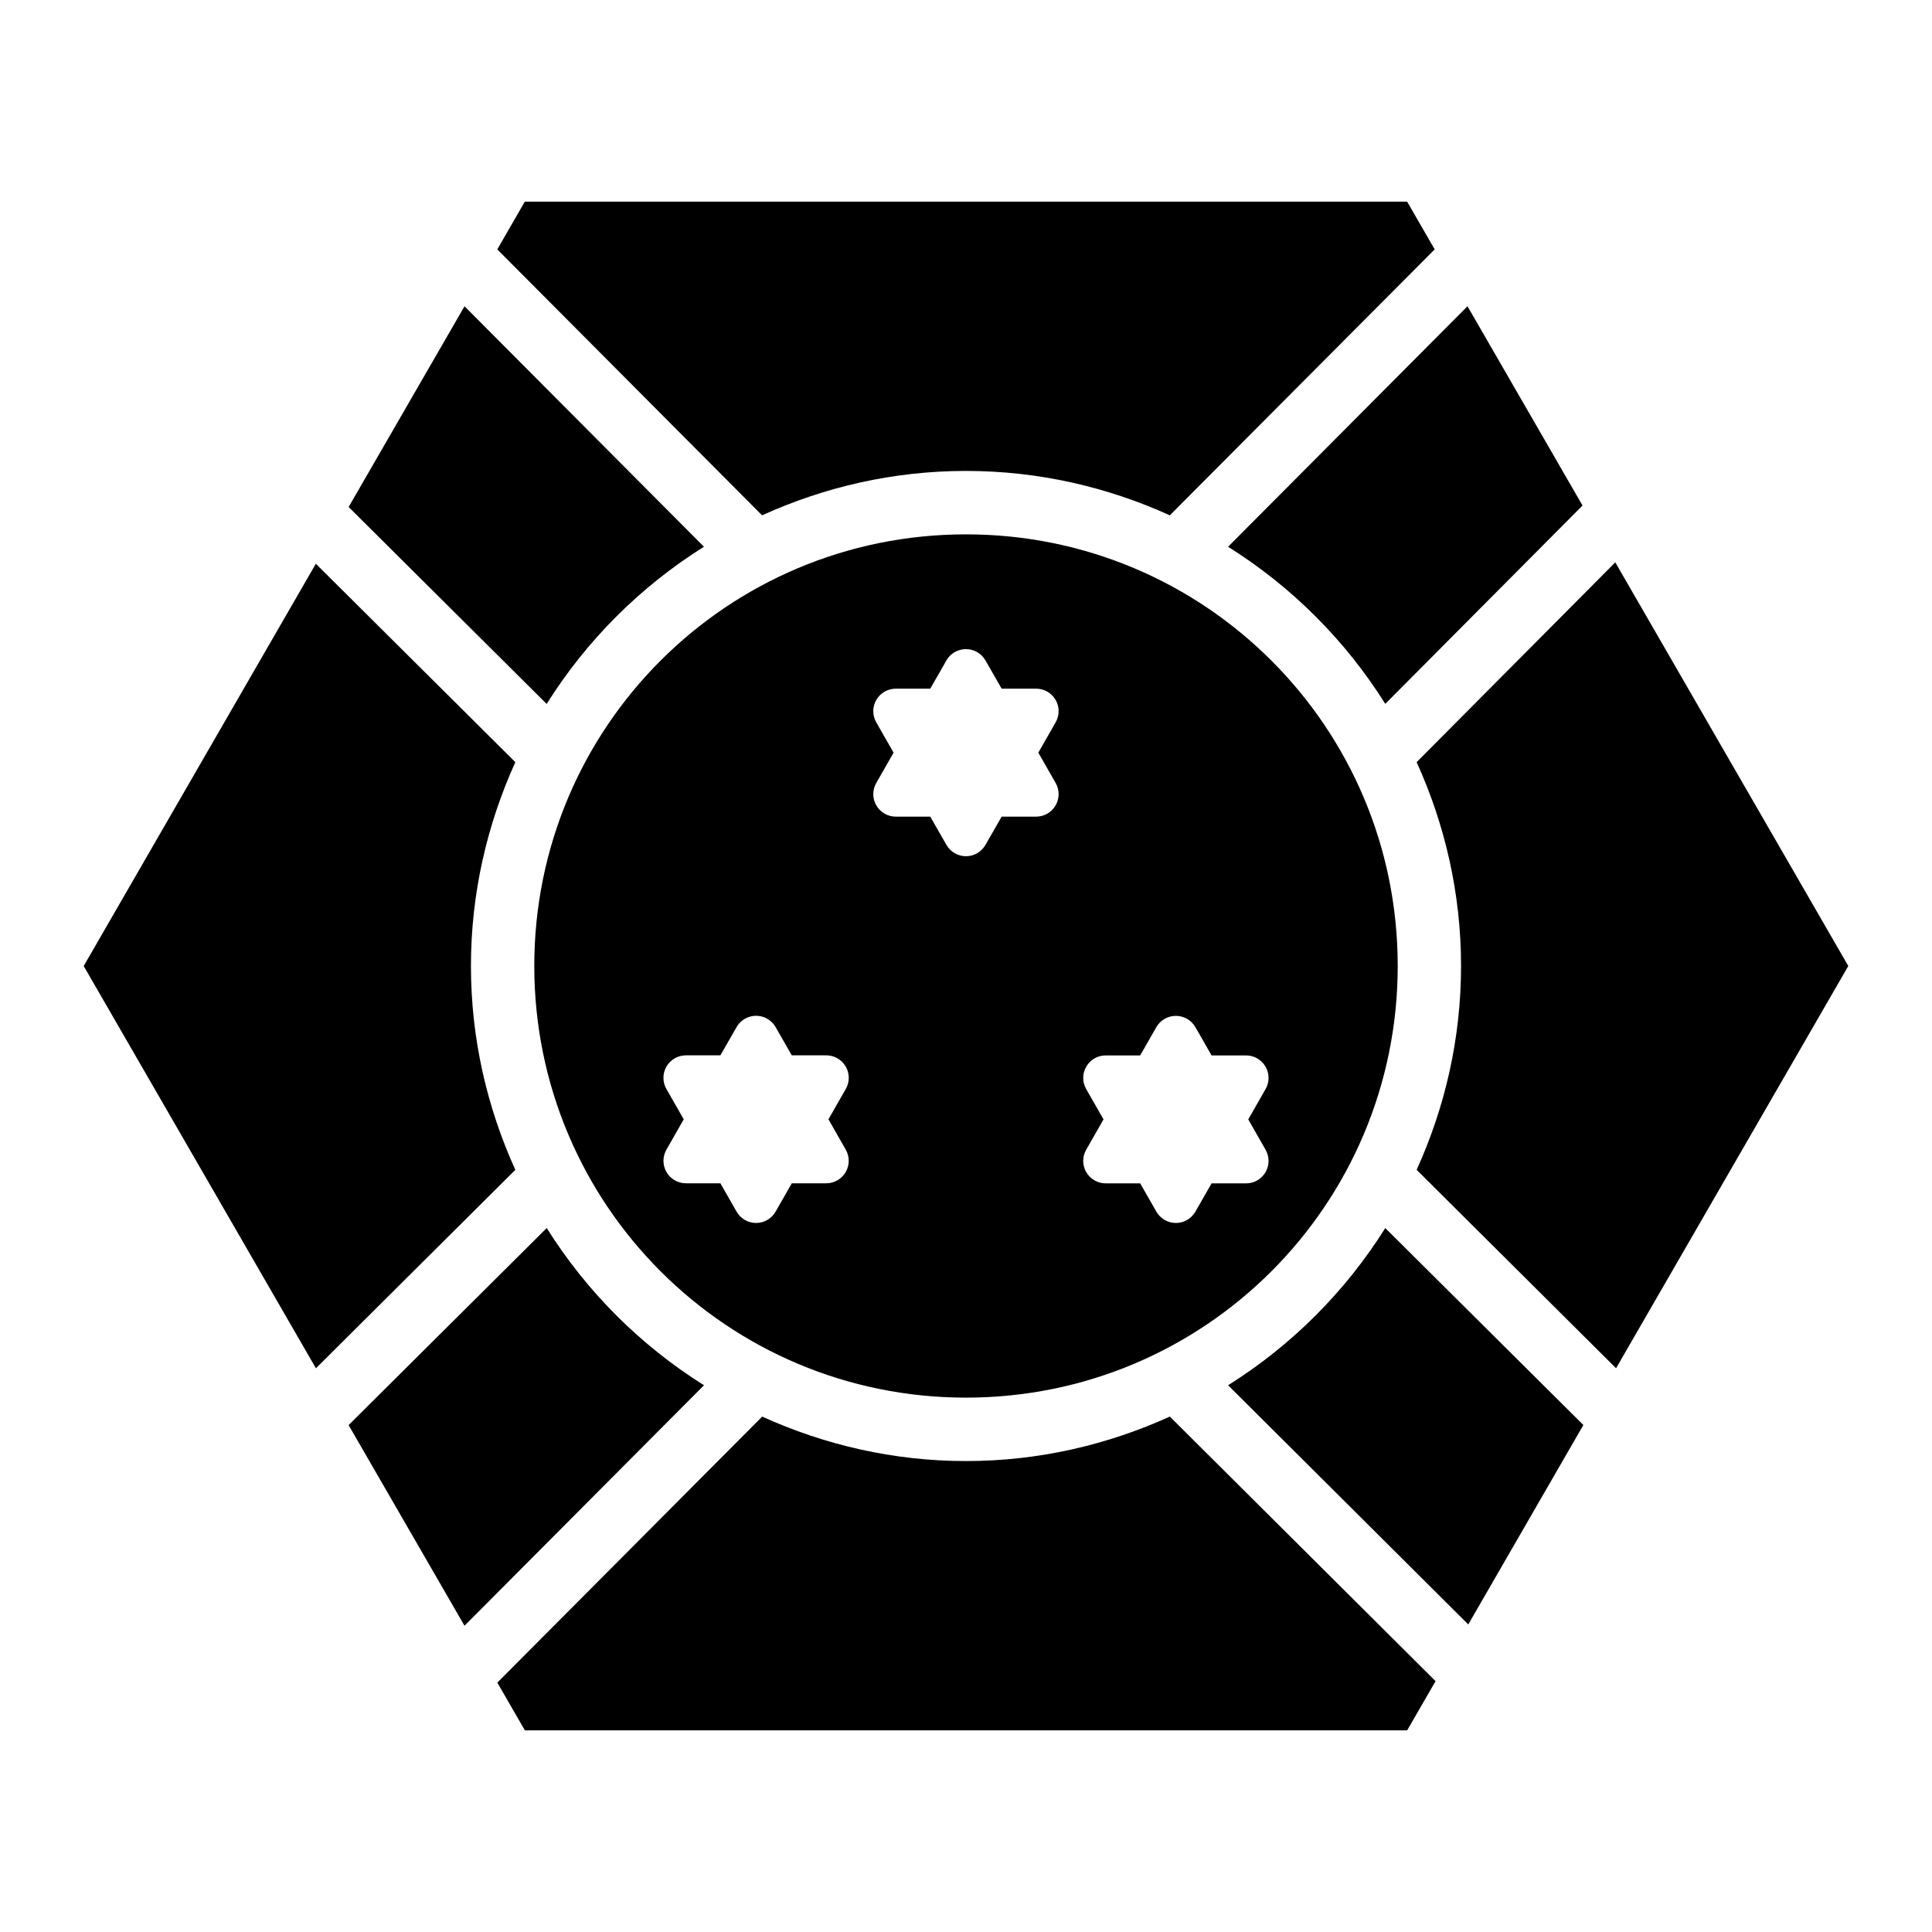
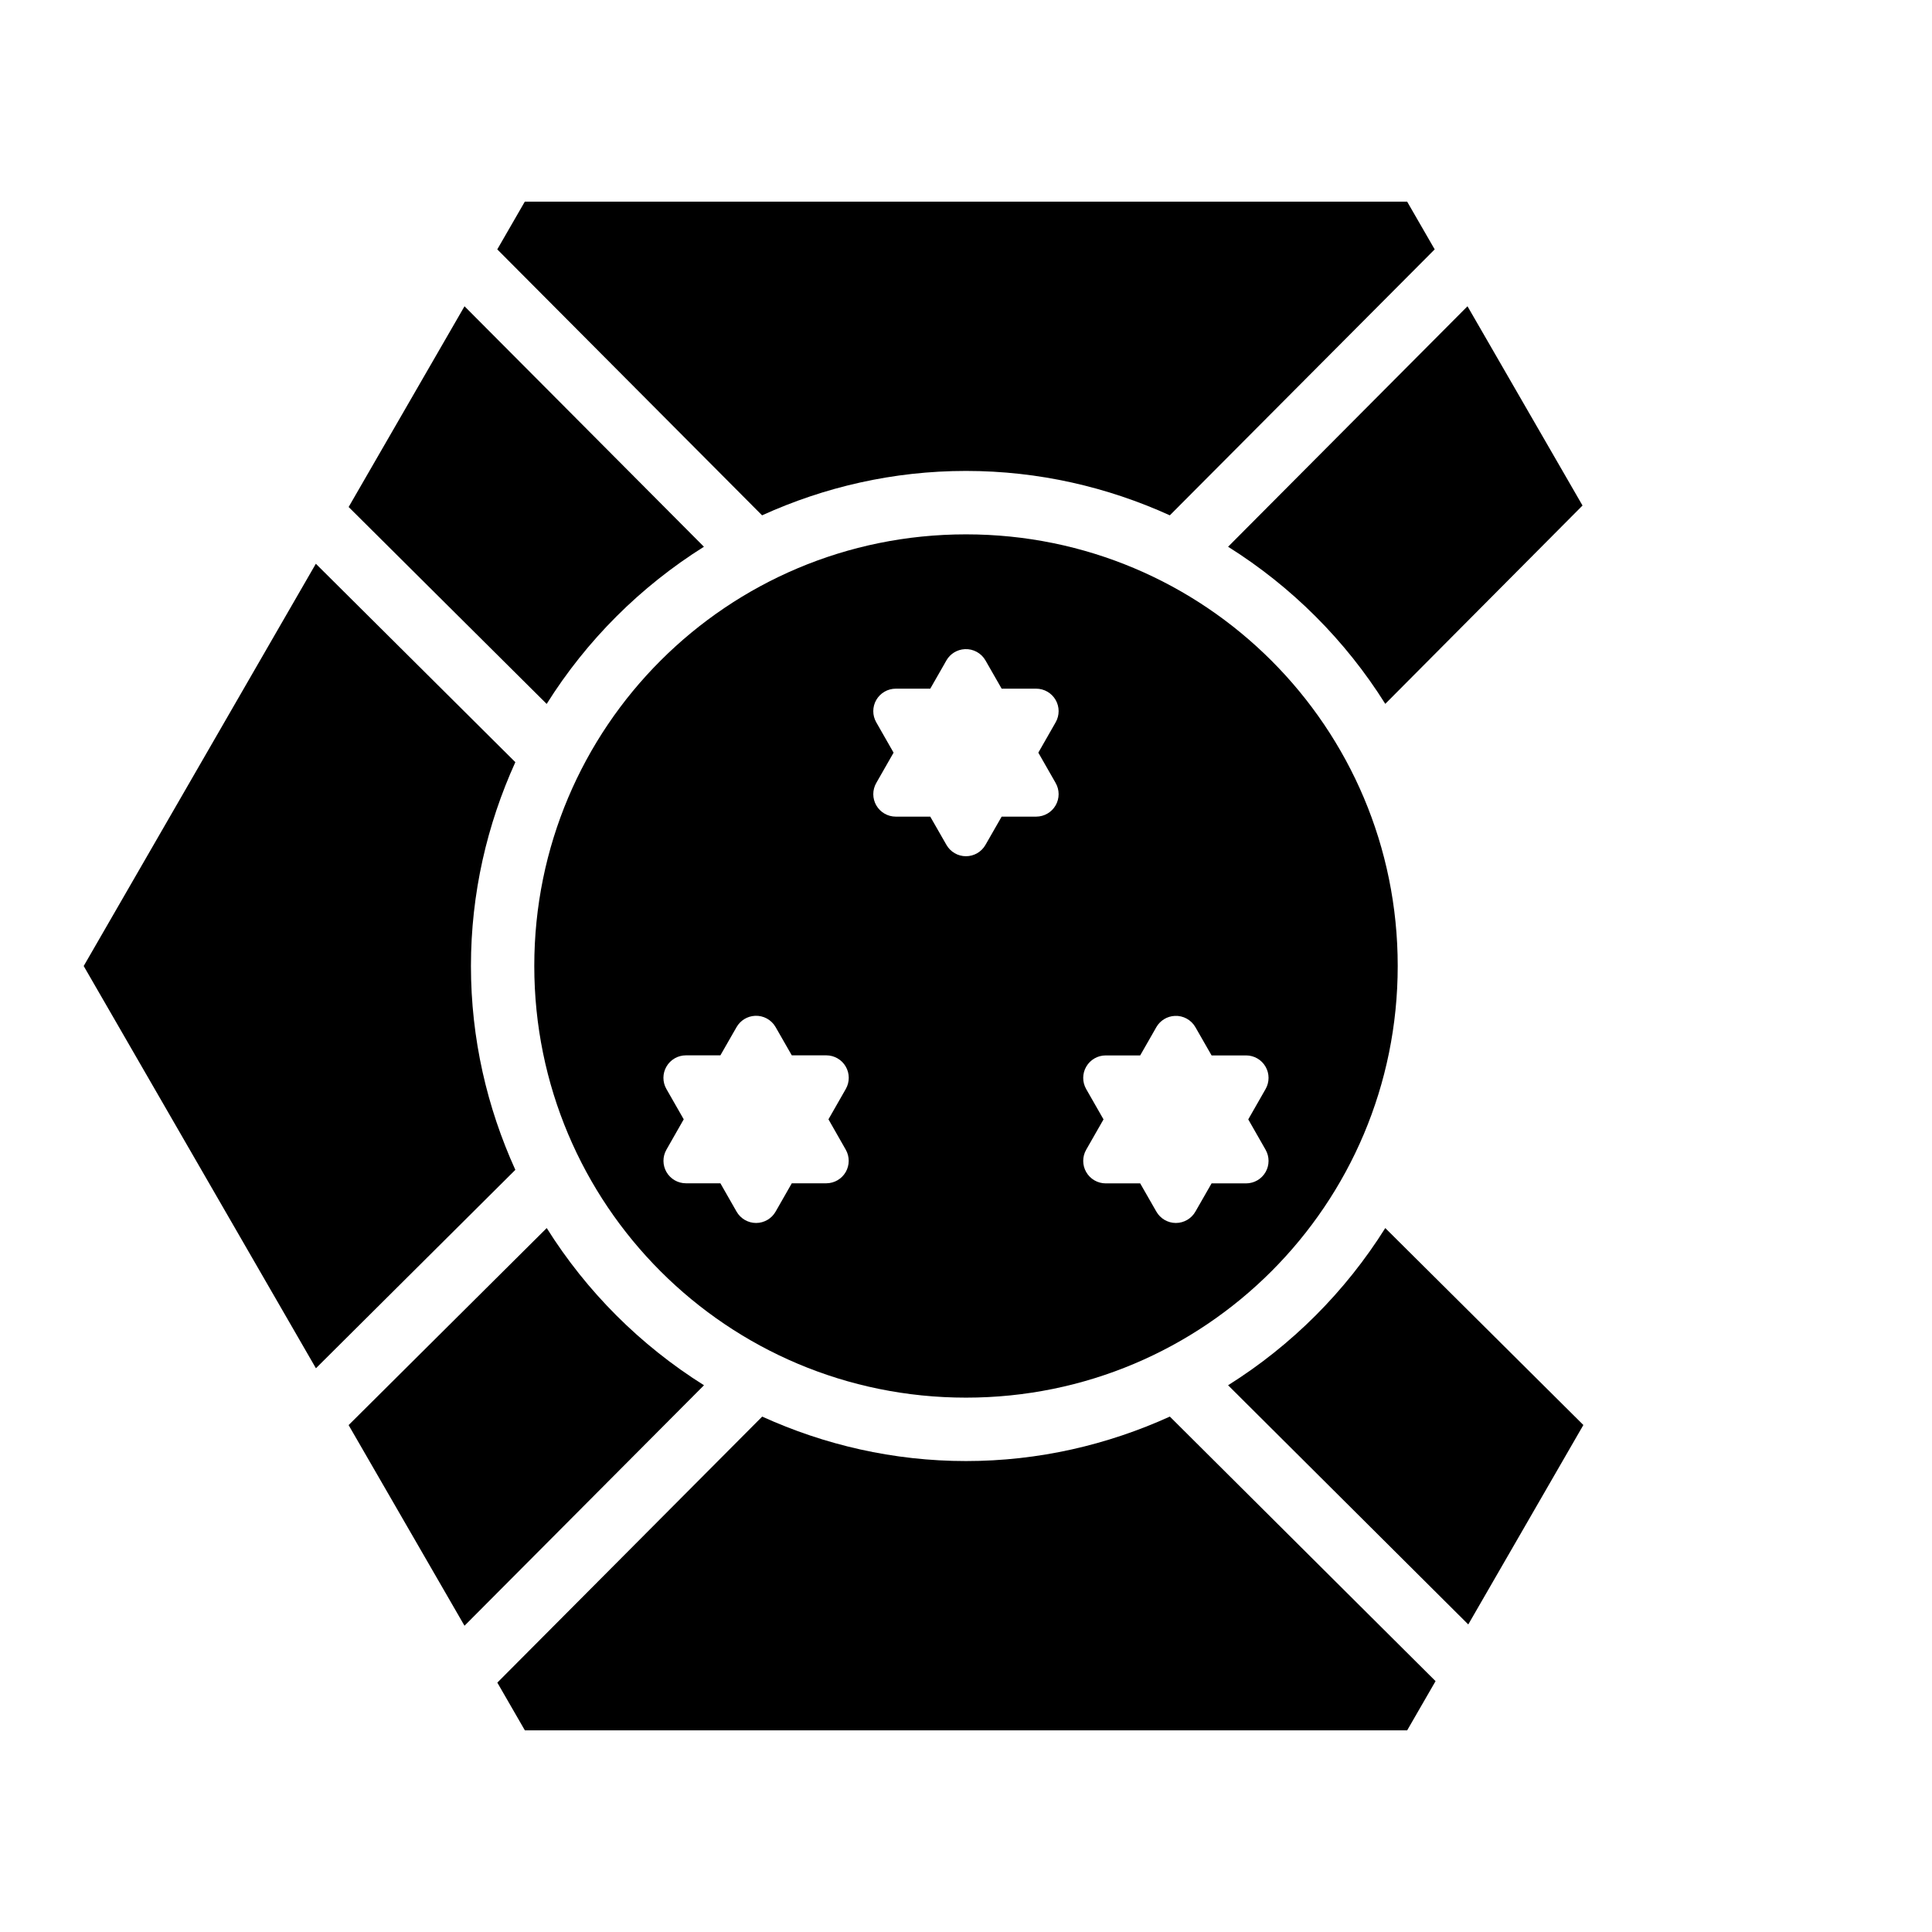
<svg xmlns="http://www.w3.org/2000/svg" fill="#000000" width="800px" height="800px" version="1.1" viewBox="144 144 512 512">
  <g>
    <path d="m400 285.61c-63.285 0-114.41 51.082-114.41 114.37 0 63.285 51.129 114.41 114.41 114.41 63.281 0 114.41-51.129 114.41-114.41 0-63.285-51.129-114.37-114.41-114.37zm-0.309 30.422c2.242-0.113 4.359 1.043 5.473 2.992l4.285 7.481h9.164c2.121 0.012 4.078 1.145 5.137 2.981s1.062 4.098 0.008 5.938l-4.59 8.039 4.59 8.035c1.055 1.84 1.051 4.102-0.008 5.938-1.059 1.836-3.016 2.973-5.137 2.981h-9.164l-4.285 7.481c-1.059 1.863-3.035 3.012-5.176 3.012s-4.117-1.148-5.176-3.012l-4.285-7.481h-9.145c-2.121 0-4.086-1.133-5.152-2.973-1.062-1.836-1.066-4.102-0.012-5.945l4.59-8.035-4.59-8.039c-1.055-1.84-1.051-4.109 0.012-5.945 1.066-1.84 3.031-2.969 5.152-2.973h9.145l3.402-5.941 0.883-1.559c1.012-1.758 2.852-2.879 4.879-2.973zm-55.617 97.168c2.242-0.113 4.359 1.043 5.473 2.996l4.285 7.481h9.164c2.121 0.008 4.078 1.145 5.137 2.981 1.059 1.836 1.062 4.098 0.008 5.938l-4.59 8.035 4.59 8.059c1.043 1.836 1.035 4.09-0.023 5.922-1.059 1.828-3.008 2.961-5.121 2.973h-9.164l-4.285 7.504c-1.059 1.859-3.035 3.012-5.176 3.012s-4.117-1.152-5.176-3.012l-4.285-7.504h-9.141c-2.121-0.004-4.074-1.133-5.141-2.965-1.062-1.832-1.074-4.09-0.027-5.93l4.594-8.059-4.594-8.035c-1.055-1.844-1.051-4.109 0.016-5.945 1.062-1.84 3.027-2.973 5.152-2.973h9.141l3.402-5.945 0.883-1.535c1.008-1.766 2.848-2.894 4.879-2.996zm111.25 0.023c2.242-0.117 4.359 1.043 5.473 2.992l4.285 7.481h9.164c2.121 0.008 4.078 1.145 5.137 2.981 1.059 1.836 1.062 4.098 0.008 5.938l-4.59 8.035 4.59 8.039c1.055 1.84 1.051 4.102-0.008 5.938-1.059 1.836-3.016 2.973-5.137 2.981h-9.164l-4.285 7.481c-1.059 1.859-3.035 3.012-5.176 3.012s-4.117-1.152-5.176-3.012l-4.285-7.481h-9.141c-2.125-0.004-4.09-1.133-5.152-2.973-1.066-1.836-1.07-4.106-0.016-5.945l4.594-8.039-4.594-8.035c-1.055-1.844-1.051-4.109 0.016-5.945 1.062-1.84 3.027-2.973 5.152-2.973h9.141l3.402-5.945 0.883-1.555c1.016-1.758 2.852-2.879 4.879-2.973z" />
    <path d="m283.09 197.44h233.82l7.297 12.648-70.191 70.48c-16.5-7.492-34.746-11.766-54.02-11.766-19.281 0-37.535 4.269-54.039 11.766l-70.172-70.48 7.297-12.648z" />
    <path d="m267.1 225.16 63.449 63.734c-16.848 10.57-31.109 24.805-41.676 41.656l-52.48-52.191 30.711-53.199z" />
    <path d="m532.9 225.16 30.484 52.809-52.273 52.562c-10.562-16.84-24.816-31.074-41.656-41.637l63.449-63.734z" />
-     <path d="m572.07 293.03 61.746 106.97-61.543 106.6-52.848-52.582c7.488-16.496 11.766-34.746 11.766-54.02 0-19.266-4.281-37.527-11.766-54.02l52.645-52.953z" />
    <path d="m227.7 293.4 52.871 52.582c-7.484 16.492-11.766 34.754-11.766 54.02 0 19.27 4.277 37.52 11.766 54.02l-52.848 52.582-61.543-106.6z" />
    <path d="m288.89 469.45c10.57 16.848 24.828 31.09 41.676 41.656l-63.469 63.734-30.711-53.176 52.5-52.215z" />
    <path d="m511.11 469.45 52.5 52.191-30.504 52.852-63.652-63.387c16.844-10.562 31.09-24.812 41.656-41.656z" />
    <path d="m345.98 519.41c16.5 7.492 34.746 11.785 54.02 11.785s37.52-4.297 54.02-11.785l70.418 70.109-7.523 13.039h-233.82l-7.297-12.648 70.191-70.5z" />
  </g>
</svg>